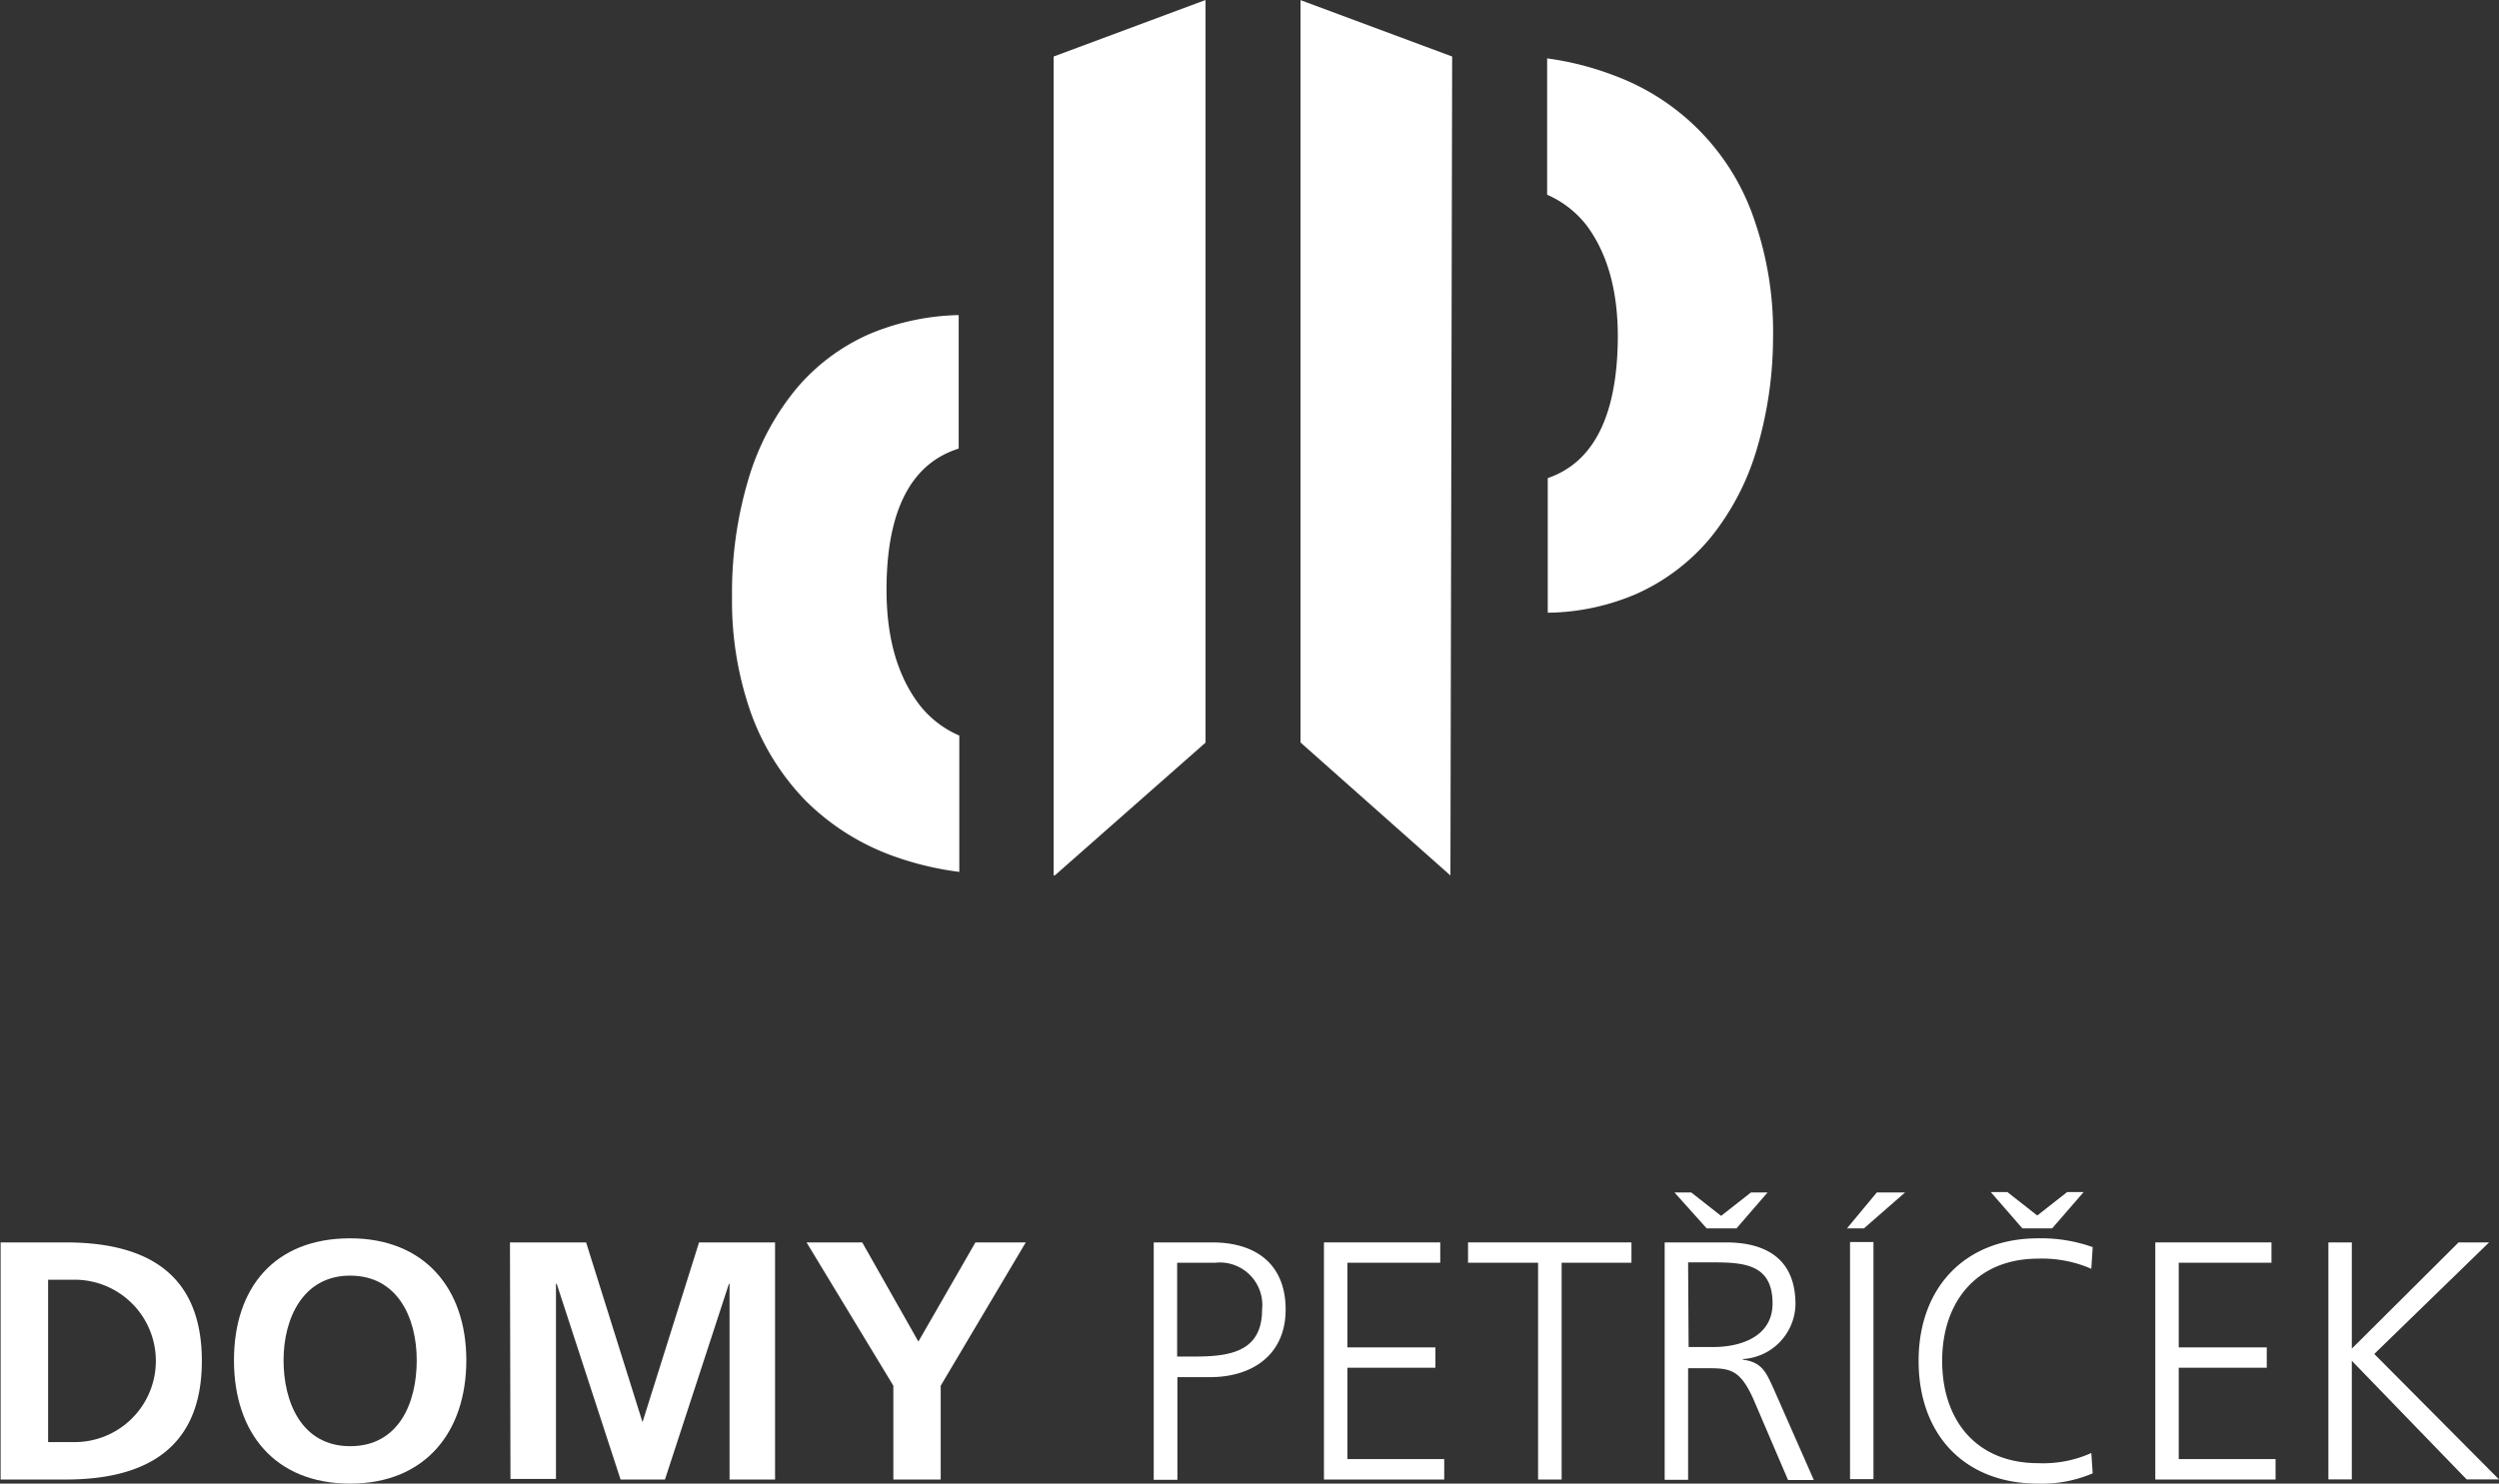
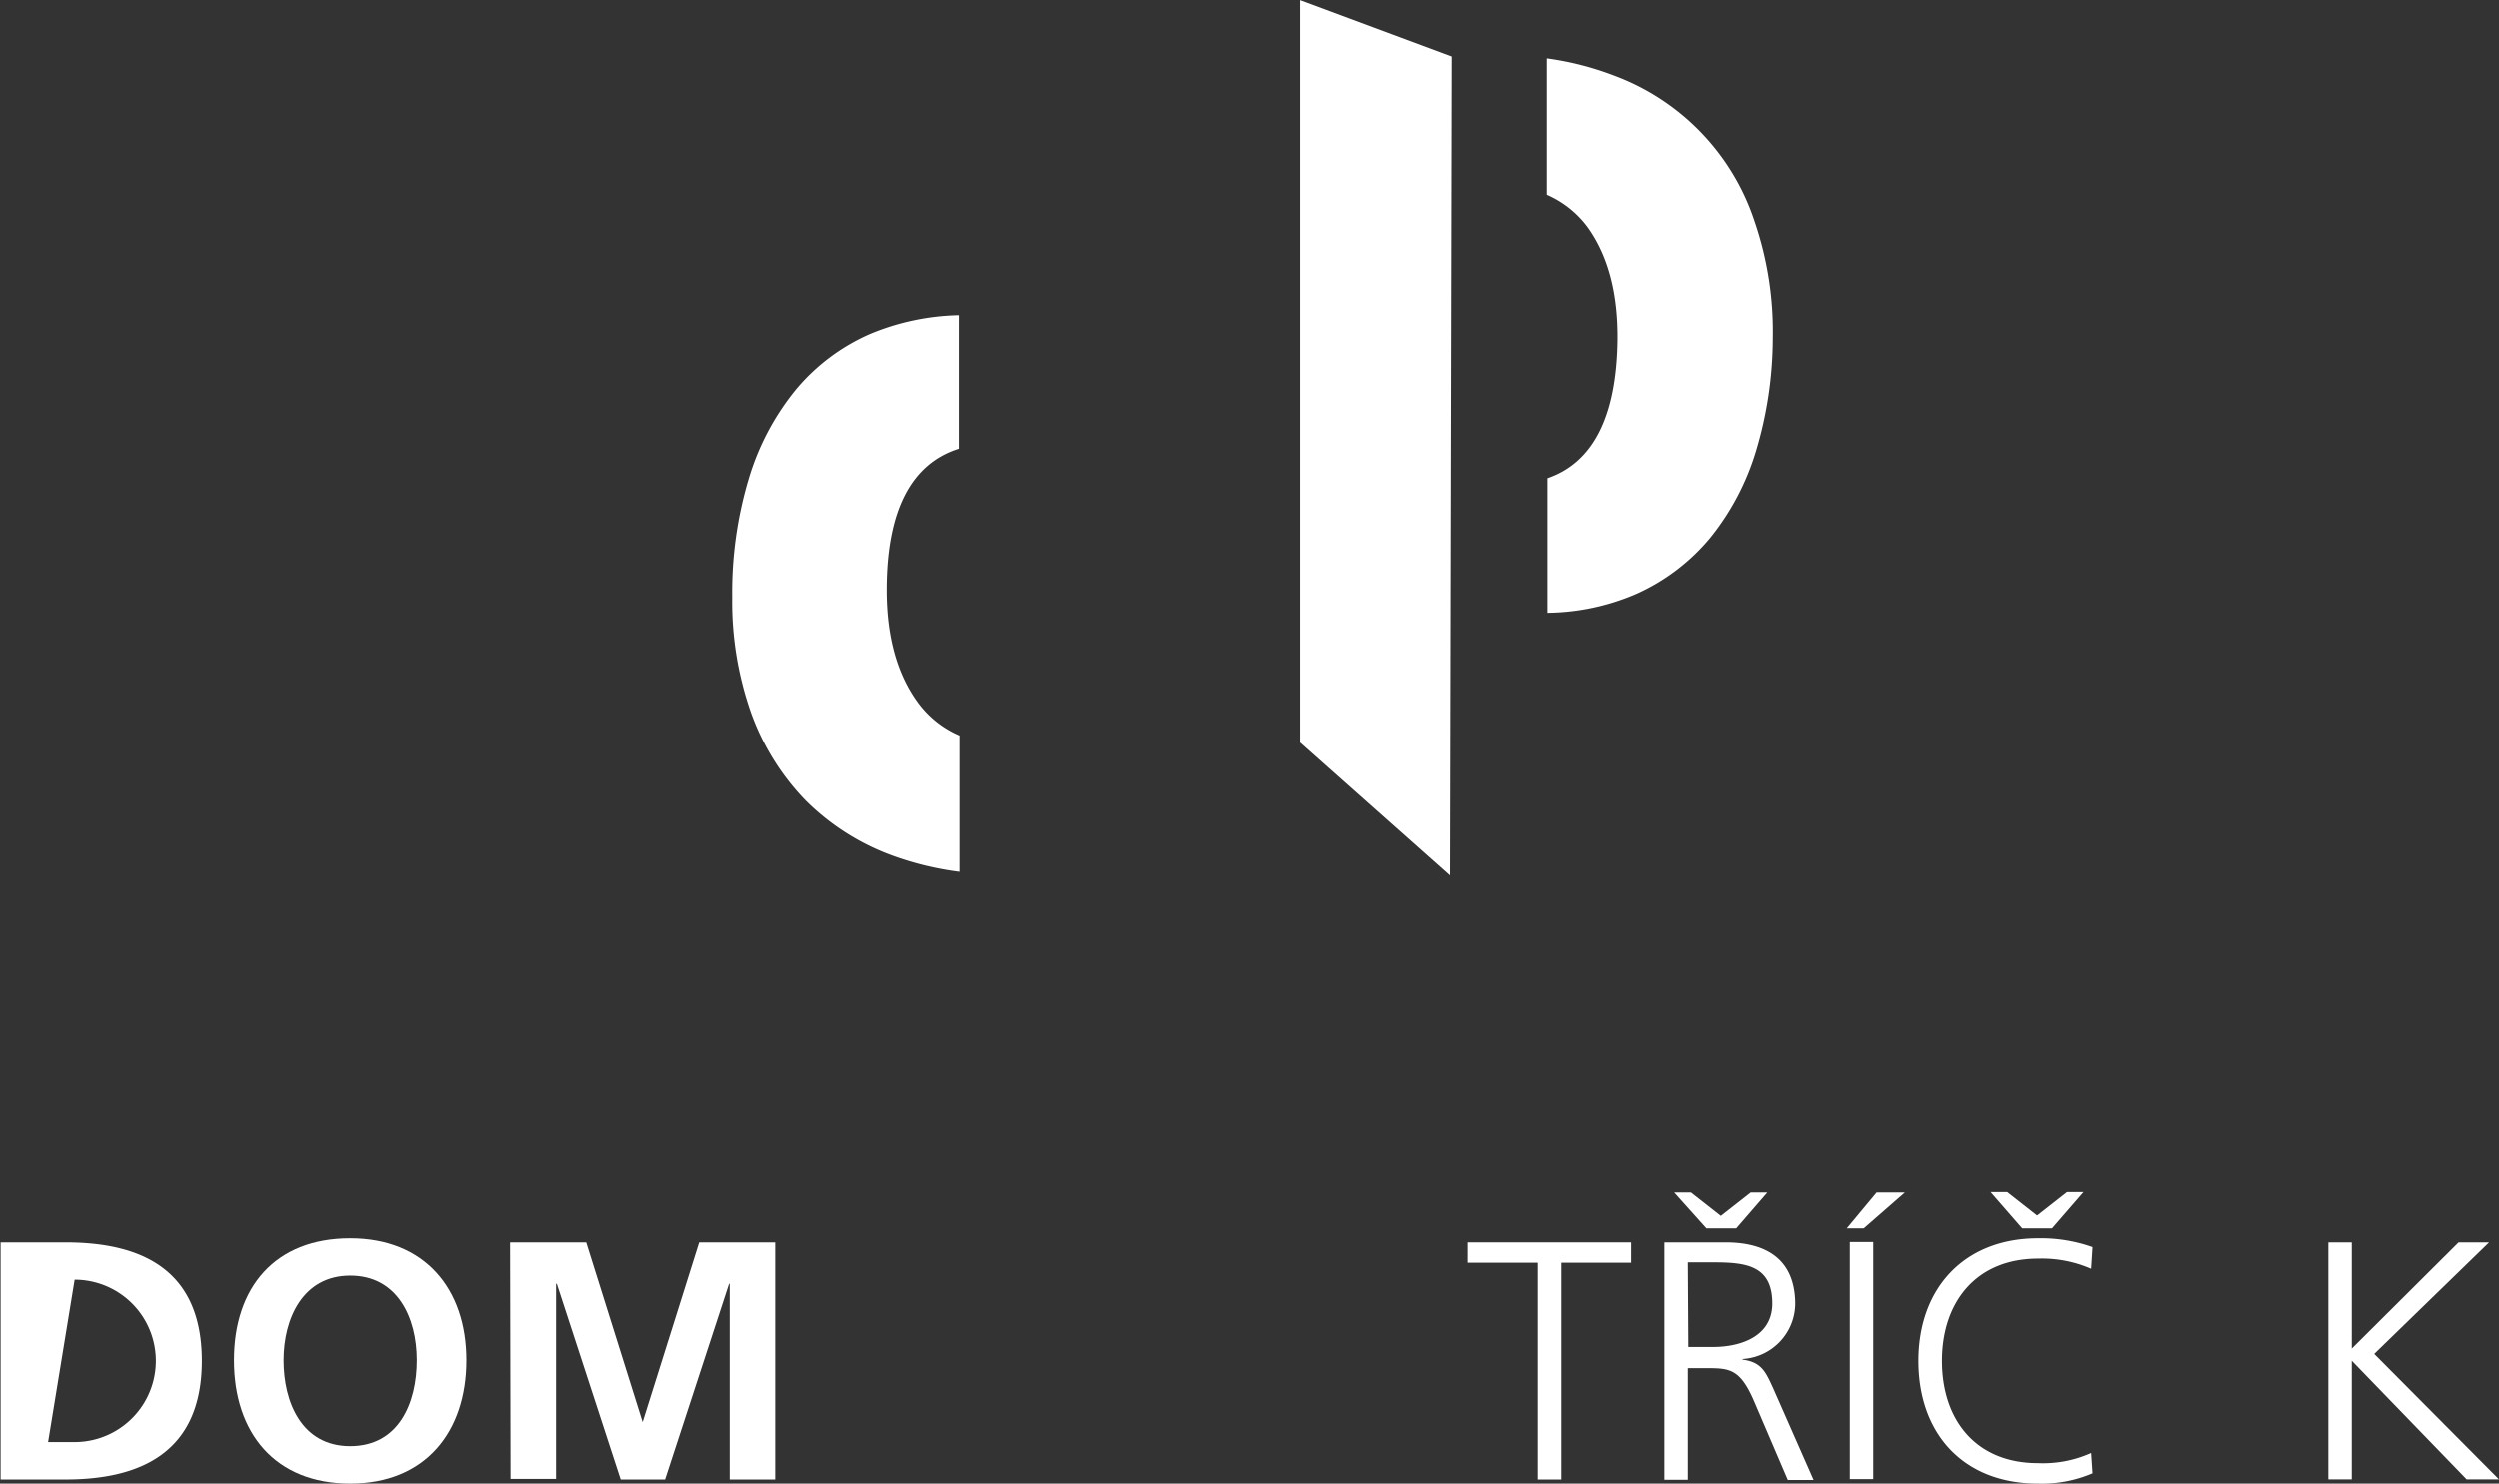
<svg xmlns="http://www.w3.org/2000/svg" id="Vrstva_1" data-name="Vrstva 1" viewBox="0 0 201.55 119.69">
  <rect x="0" y="0" width="201.55" height="119.69" fill="#333333" stroke="none" />
  <defs>
    <style>.cls-1{fill:#fff;}</style>
  </defs>
-   <path class="cls-1" d="M194,311.13h5.23c5.87,0,11,2,11,9.56s-5.18,9.57-11,9.57H194Zm3.83,16.11h2.14a6.55,6.55,0,0,0,0-13.1h-2.14Z" transform="translate(-193.95 -210.9)" />
+   <path class="cls-1" d="M194,311.13h5.23c5.87,0,11,2,11,9.56s-5.18,9.57-11,9.57H194Zm3.83,16.11h2.14a6.55,6.55,0,0,0,0-13.1Z" transform="translate(-193.95 -210.9)" />
  <path class="cls-1" d="M222.19,310.8c6,0,9.37,4.06,9.37,9.84s-3.31,9.95-9.37,9.95-9.37-4.09-9.37-9.95S216.1,310.8,222.19,310.8Zm0,16.77c3.92,0,5.37-3.48,5.37-6.93s-1.56-6.83-5.37-6.83-5.37,3.46-5.37,6.83S218.27,327.57,222.19,327.57Z" transform="translate(-193.95 -210.9)" />
  <path class="cls-1" d="M235.08,311.13h6.14l4.55,14.5h0l4.56-14.5h6.13v19.13h-3.67V314.47h-.05l-5.16,15.79H244l-5.15-15.79-.06,0v15.74h-3.67Z" transform="translate(-193.95 -210.9)" />
-   <path class="cls-1" d="M266,322.69l-7-11.56h4.49l4.53,8,4.6-8h4.06l-6.86,11.56v7.57H266Z" transform="translate(-193.95 -210.9)" />
-   <path class="cls-1" d="M287,311.13h4.71c3.6,0,5.93,1.81,5.93,5.42S295,322,291.54,322h-2.63v8.28H287Zm1.89,9.21h1.32c2.85,0,5.53-.33,5.53-3.79a3.43,3.43,0,0,0-3.78-3.78h-3.07Z" transform="translate(-193.95 -210.9)" />
-   <path class="cls-1" d="M300.73,311.13h9.38v1.64h-7.49v6.83h7.1v1.64h-7.1v7.37h7.81v1.65h-9.7Z" transform="translate(-193.95 -210.9)" />
  <path class="cls-1" d="M318,312.77h-5.65v-1.64h13.18v1.64H319.9v17.49H318Z" transform="translate(-193.95 -210.9)" />
  <path class="cls-1" d="M328.21,311.13h4.93c3.4,0,5.62,1.45,5.62,5a4.51,4.51,0,0,1-4.25,4.41v.05c1.54.2,1.87,1,2.47,2.31l3.26,7.4h-2.08l-2.77-6.47c-1.09-2.47-1.92-2.55-3.73-2.55H330.1v9h-1.89ZM334,310h-2.4L329,307.1h1.35l2.41,1.89,2.41-1.89h1.34Zm-3.86,9.57h2c2.22,0,4.77-.85,4.77-3.51,0-3.13-2.22-3.32-4.82-3.32H330.1Z" transform="translate(-193.95 -210.9)" />
  <path class="cls-1" d="M345.32,307.1h2.28L344.28,310h-1.37Zm-2.16,4h1.89v19.13h-1.89Z" transform="translate(-193.95 -210.9)" />
  <path class="cls-1" d="M362.62,313.26a9.93,9.93,0,0,0-4.28-.82c-5,0-7.75,3.51-7.75,8.25s2.71,8.25,7.75,8.25a9.46,9.46,0,0,0,4.28-.82l.11,1.64a10.35,10.35,0,0,1-4.39.83c-6,0-9.65-4-9.65-9.9s3.73-9.89,9.65-9.89a12.44,12.44,0,0,1,4.39.71ZM359.46,310h-2.4l-2.55-2.93h1.34l2.41,1.89,2.41-1.89H362Z" transform="translate(-193.95 -210.9)" />
-   <path class="cls-1" d="M367.78,311.13h9.37v1.64h-7.48v6.83h7.1v1.64h-7.1v7.37h7.81v1.65h-9.7Z" transform="translate(-193.95 -210.9)" />
  <path class="cls-1" d="M381.74,311.13h1.89v8.57l8.61-8.57h2.46l-9.26,9,10.06,10.12h-2.61l-9.26-9.57v9.57h-1.89Z" transform="translate(-193.95 -210.9)" />
  <path class="cls-1" d="M268,267.62q-2.55-3.45-2.55-9.13c0-6.44,2-10.2,5.82-11.4V236.32a19.58,19.58,0,0,0-7.18,1.52,16.23,16.23,0,0,0-6,4.52,20.73,20.73,0,0,0-3.78,7.2,32,32,0,0,0-1.32,9.51,27.09,27.09,0,0,0,1.52,9.33,19.7,19.7,0,0,0,4.4,7.08,19.23,19.23,0,0,0,7.08,4.48,25,25,0,0,0,5.33,1.28v-11A8.1,8.1,0,0,1,268,267.62Z" transform="translate(-193.95 -210.9)" />
-   <path class="cls-1" d="M278.93,215.46v66.08a1.12,1.12,0,0,0,.13-.05l12.12-10.68V210.9Z" transform="translate(-193.95 -210.9)" />
  <polygon class="cls-1" points="104.89 59.9 116.98 70.63 117.12 4.56 104.89 0.01 104.89 59.9" />
  <path class="cls-1" d="M335.48,228.75A18.8,18.8,0,0,0,324.16,217a24.14,24.14,0,0,0-5.43-1.39v11A8.12,8.12,0,0,1,322,229.2q2.49,3.45,2.43,9.12c-.08,6.22-2,9.9-5.65,11.15v10.86a18.58,18.58,0,0,0,7.11-1.5,16.5,16.5,0,0,0,6-4.53,20.58,20.58,0,0,0,3.7-7,31.87,31.87,0,0,0,1.36-9.12A27.46,27.46,0,0,0,335.48,228.75Z" transform="translate(-193.95 -210.9)" />
</svg>